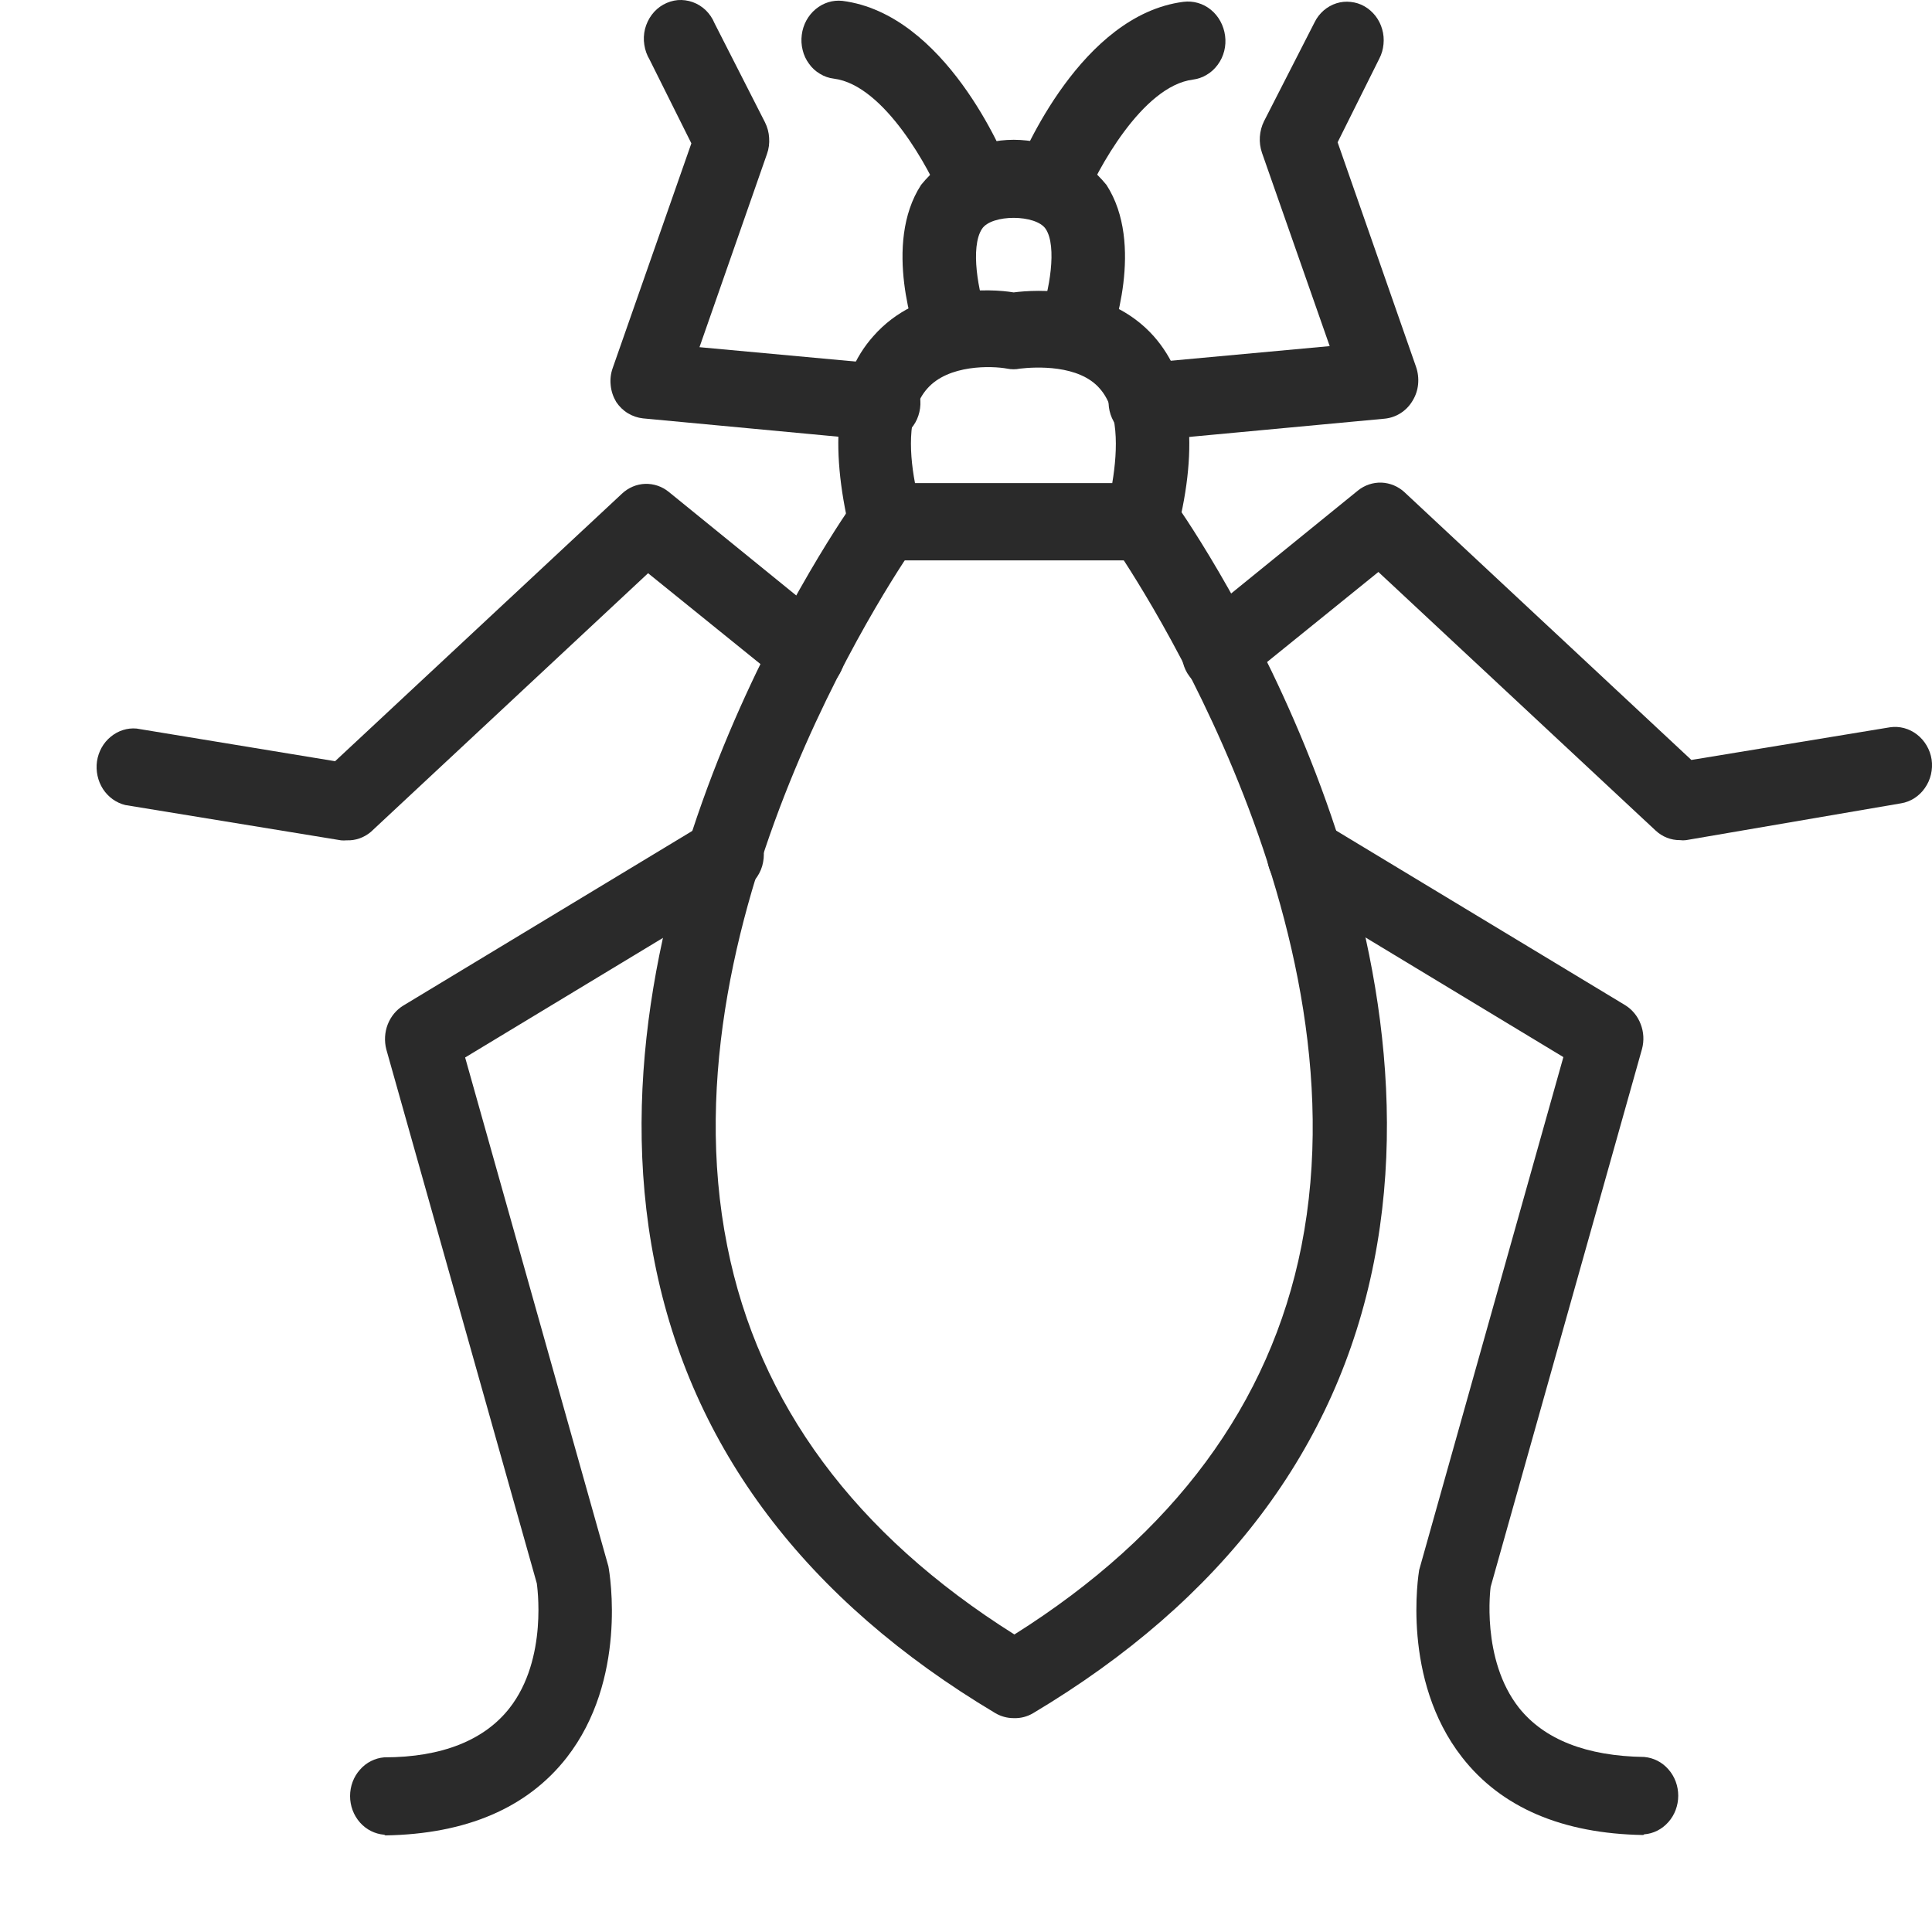
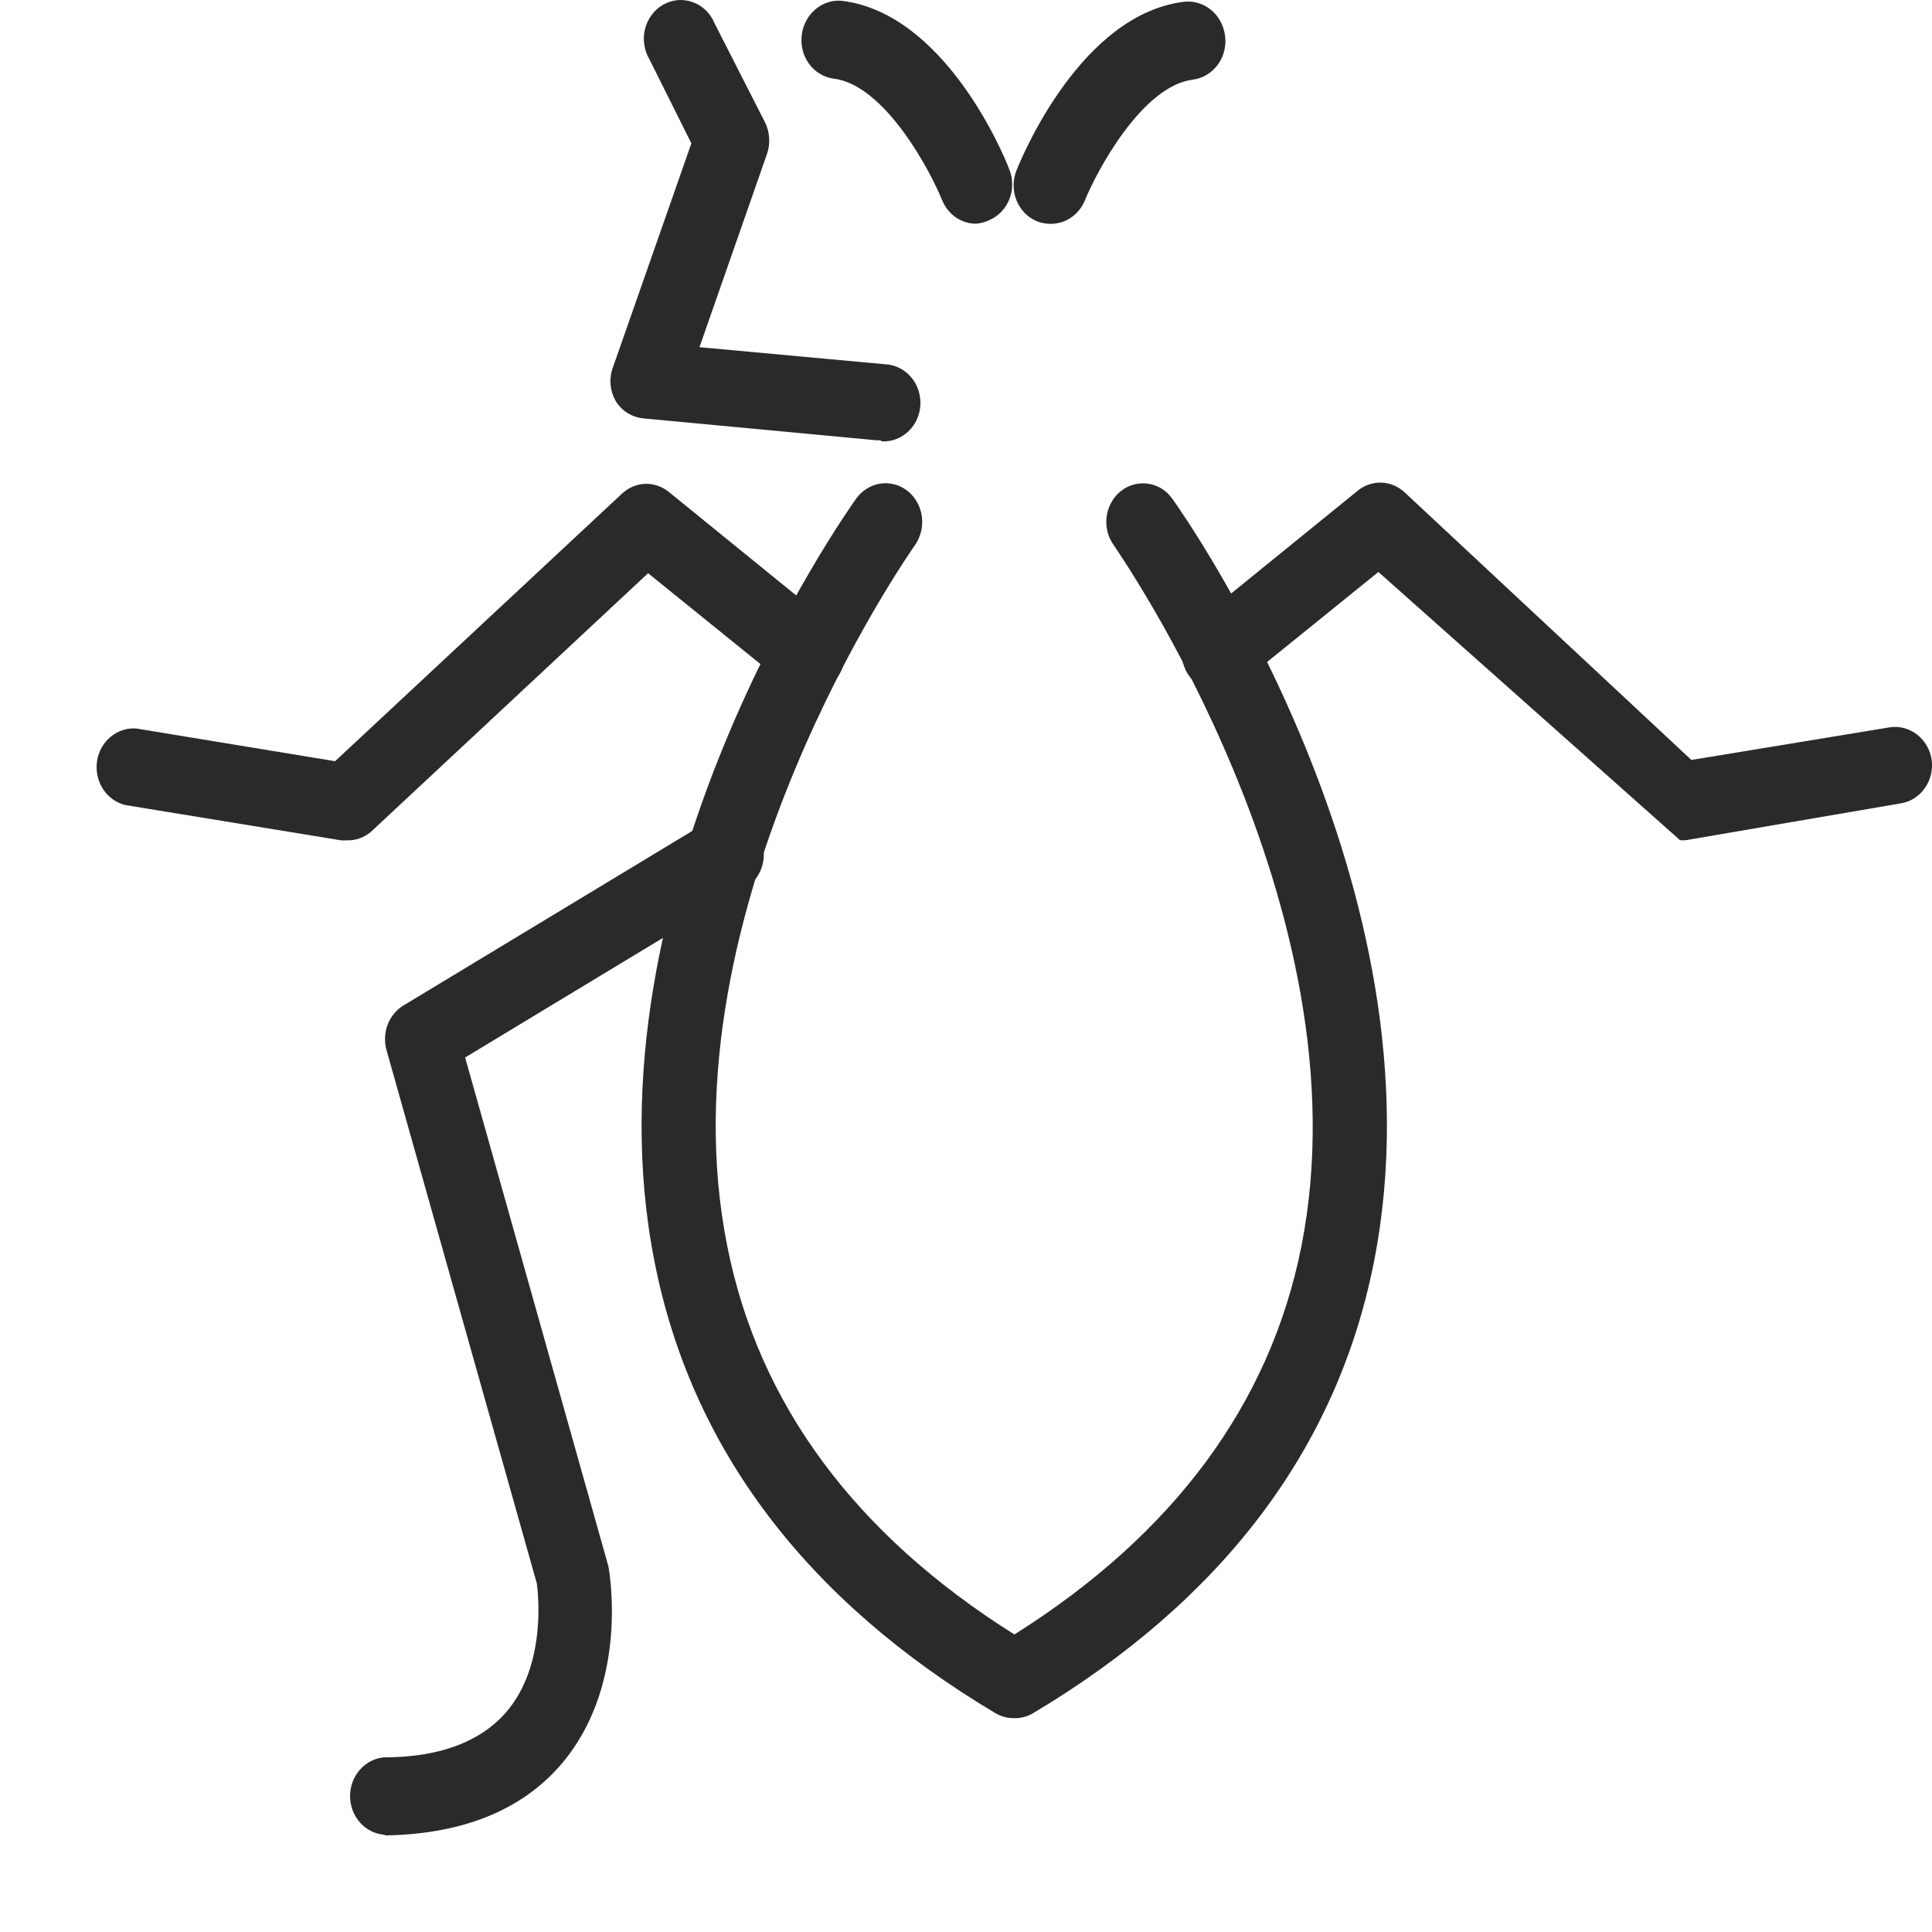
<svg xmlns="http://www.w3.org/2000/svg" width="20" height="20" viewBox="0 0 20 20" fill="none">
-   <path d="M9.867 3.824C9.791 3.824 9.716 3.8 9.653 3.754C9.59 3.709 9.541 3.645 9.513 3.57C9.474 3.466 9.137 2.527 9.535 1.914C9.653 1.768 9.8 1.65 9.965 1.57C10.131 1.489 10.312 1.447 10.494 1.447C10.677 1.447 10.857 1.489 11.023 1.57C11.188 1.65 11.335 1.768 11.454 1.914C11.851 2.527 11.516 3.466 11.475 3.57C11.457 3.619 11.43 3.664 11.395 3.701C11.36 3.739 11.319 3.769 11.273 3.79C11.227 3.811 11.178 3.823 11.128 3.823C11.078 3.824 11.028 3.815 10.982 3.796C10.935 3.777 10.893 3.748 10.857 3.711C10.821 3.675 10.792 3.631 10.772 3.583C10.752 3.535 10.742 3.483 10.741 3.431C10.74 3.378 10.749 3.326 10.767 3.277C10.862 3.019 10.946 2.552 10.825 2.37C10.724 2.218 10.264 2.216 10.165 2.37C10.042 2.558 10.126 3.028 10.221 3.277C10.239 3.326 10.248 3.378 10.247 3.431C10.246 3.483 10.235 3.535 10.215 3.583C10.195 3.631 10.166 3.674 10.13 3.711C10.094 3.747 10.052 3.776 10.005 3.795C9.961 3.814 9.914 3.824 9.867 3.824Z" fill="#2A2A2A" />
-   <path d="M11.816 5.801H9.168C9.084 5.801 9.002 5.772 8.935 5.718C8.869 5.664 8.821 5.589 8.799 5.504C8.583 4.597 8.652 3.916 9.04 3.481C9.511 2.943 10.262 2.988 10.493 3.027C10.724 2.997 11.473 2.952 11.944 3.481C12.332 3.921 12.414 4.601 12.185 5.504C12.163 5.589 12.115 5.664 12.048 5.718C11.982 5.772 11.9 5.801 11.816 5.801ZM9.472 5.001H11.514C11.575 4.638 11.579 4.245 11.387 4.025C11.171 3.771 10.715 3.798 10.558 3.816C10.514 3.825 10.47 3.825 10.426 3.816C10.269 3.787 9.817 3.771 9.597 4.025C9.403 4.245 9.403 4.638 9.472 5.001Z" fill="#2A2A2A" />
  <path d="M10.105 2.316C10.03 2.316 9.957 2.293 9.894 2.25C9.832 2.207 9.783 2.145 9.753 2.073C9.63 1.767 9.159 0.88 8.631 0.814C8.58 0.808 8.532 0.791 8.488 0.764C8.444 0.738 8.405 0.703 8.375 0.66C8.344 0.618 8.321 0.57 8.309 0.518C8.296 0.467 8.293 0.413 8.3 0.36C8.313 0.256 8.364 0.161 8.443 0.095C8.522 0.029 8.621 -0.002 8.721 0.009C9.783 0.145 10.39 1.597 10.448 1.753C10.468 1.802 10.478 1.854 10.478 1.906C10.479 1.959 10.469 2.011 10.45 2.06C10.431 2.108 10.403 2.153 10.368 2.19C10.333 2.227 10.291 2.257 10.245 2.277C10.201 2.299 10.153 2.312 10.105 2.316Z" fill="#2A2A2A" />
  <path d="M10.873 2.317C10.823 2.317 10.773 2.307 10.726 2.287C10.68 2.267 10.638 2.237 10.603 2.2C10.568 2.162 10.54 2.118 10.521 2.069C10.502 2.021 10.493 1.969 10.493 1.916C10.493 1.863 10.504 1.811 10.523 1.763C10.588 1.6 11.195 0.155 12.25 0.019C12.352 0.006 12.454 0.035 12.535 0.101C12.616 0.167 12.668 0.264 12.682 0.37C12.689 0.423 12.686 0.477 12.673 0.528C12.66 0.58 12.637 0.628 12.606 0.67C12.575 0.712 12.537 0.748 12.492 0.774C12.448 0.801 12.4 0.817 12.35 0.824C11.821 0.89 11.35 1.777 11.227 2.083C11.196 2.154 11.146 2.214 11.083 2.255C11.02 2.297 10.947 2.318 10.873 2.317Z" fill="#2A2A2A" />
  <path d="M9.11 4.558H9.076L6.656 4.331C6.601 4.325 6.548 4.307 6.5 4.278C6.452 4.249 6.411 4.209 6.379 4.161C6.348 4.109 6.328 4.051 6.322 3.99C6.315 3.929 6.322 3.867 6.343 3.809L7.157 1.484L6.725 0.618C6.697 0.571 6.678 0.519 6.67 0.464C6.661 0.409 6.664 0.354 6.677 0.3C6.691 0.247 6.714 0.197 6.747 0.153C6.779 0.11 6.82 0.074 6.866 0.048C6.913 0.022 6.963 0.006 7.016 0.001C7.068 -0.003 7.121 0.004 7.171 0.022C7.221 0.04 7.266 0.068 7.305 0.105C7.344 0.143 7.375 0.188 7.396 0.239L7.919 1.266C7.944 1.316 7.959 1.371 7.962 1.427C7.966 1.484 7.959 1.54 7.94 1.593L7.241 3.594L9.164 3.771C9.214 3.773 9.263 3.786 9.308 3.808C9.353 3.83 9.394 3.861 9.428 3.9C9.462 3.938 9.488 3.984 9.505 4.033C9.522 4.082 9.53 4.135 9.528 4.187C9.526 4.239 9.514 4.291 9.493 4.339C9.472 4.386 9.442 4.429 9.405 4.464C9.368 4.5 9.325 4.527 9.278 4.545C9.231 4.563 9.182 4.572 9.132 4.569L9.11 4.558Z" fill="#2A2A2A" />
-   <path d="M11.872 4.558C11.771 4.563 11.673 4.525 11.599 4.453C11.524 4.382 11.48 4.282 11.476 4.176C11.472 4.07 11.508 3.967 11.576 3.889C11.644 3.811 11.739 3.764 11.84 3.76L13.765 3.583L13.064 1.582C13.046 1.529 13.038 1.472 13.042 1.416C13.046 1.36 13.06 1.305 13.085 1.255L13.61 0.228C13.633 0.181 13.665 0.141 13.704 0.107C13.743 0.074 13.787 0.049 13.835 0.034C13.883 0.019 13.933 0.014 13.983 0.02C14.032 0.025 14.081 0.04 14.124 0.065C14.168 0.09 14.207 0.124 14.239 0.165C14.27 0.205 14.294 0.252 14.308 0.302C14.323 0.353 14.327 0.405 14.322 0.457C14.317 0.51 14.303 0.56 14.279 0.606L13.847 1.473L14.659 3.798C14.679 3.856 14.686 3.918 14.68 3.979C14.674 4.04 14.654 4.098 14.622 4.15C14.591 4.202 14.549 4.245 14.499 4.277C14.449 4.309 14.393 4.328 14.335 4.334L11.915 4.56L11.872 4.558Z" fill="#2A2A2A" />
  <path d="M10.493 17.786C10.426 17.786 10.361 17.768 10.303 17.734C8.343 16.564 7.156 14.992 6.776 13.063C6.012 9.207 8.746 5.325 8.863 5.162C8.893 5.12 8.931 5.084 8.974 5.058C9.017 5.031 9.064 5.013 9.114 5.006C9.163 4.999 9.214 5.002 9.262 5.015C9.311 5.028 9.356 5.051 9.396 5.083C9.476 5.147 9.529 5.242 9.543 5.347C9.557 5.451 9.531 5.558 9.472 5.643C9.446 5.679 6.825 9.397 7.529 12.902C7.853 14.533 8.852 15.883 10.501 16.92C12.148 15.883 13.148 14.533 13.472 12.902C14.167 9.395 11.548 5.677 11.529 5.643C11.499 5.601 11.477 5.553 11.464 5.503C11.452 5.452 11.449 5.399 11.456 5.347C11.463 5.295 11.479 5.245 11.505 5.2C11.53 5.155 11.563 5.115 11.603 5.084C11.643 5.052 11.688 5.029 11.737 5.016C11.785 5.003 11.835 5 11.885 5.007C11.934 5.014 11.982 5.032 12.025 5.058C12.068 5.085 12.105 5.12 12.135 5.162C12.252 5.325 14.987 9.2 14.223 13.063C13.843 14.992 12.656 16.564 10.696 17.734C10.634 17.771 10.564 17.789 10.493 17.786Z" fill="#2A2A2A" />
  <path d="M3.588 8.699C3.569 8.701 3.549 8.701 3.53 8.699L1.298 8.334C1.203 8.311 1.121 8.252 1.066 8.168C1.012 8.084 0.99 7.981 1.004 7.881C1.019 7.78 1.07 7.689 1.146 7.627C1.222 7.564 1.318 7.533 1.414 7.542L3.469 7.88L6.439 5.11C6.505 5.048 6.59 5.012 6.678 5.009C6.766 5.006 6.853 5.035 6.923 5.092L8.598 6.453C8.678 6.518 8.73 6.613 8.743 6.718C8.756 6.823 8.729 6.93 8.667 7.013C8.605 7.097 8.515 7.152 8.415 7.166C8.315 7.179 8.214 7.151 8.134 7.086L6.709 5.934L3.84 8.611C3.769 8.671 3.68 8.703 3.588 8.699Z" fill="#2A2A2A" />
-   <path d="M17.391 8.697C17.297 8.698 17.207 8.662 17.138 8.597L14.269 5.921L12.845 7.073C12.805 7.105 12.76 7.128 12.712 7.142C12.664 7.156 12.613 7.159 12.564 7.153C12.514 7.146 12.466 7.129 12.423 7.103C12.38 7.077 12.342 7.042 12.312 7C12.281 6.959 12.259 6.911 12.246 6.861C12.233 6.81 12.229 6.757 12.236 6.705C12.242 6.653 12.258 6.603 12.283 6.557C12.308 6.512 12.341 6.472 12.38 6.44L14.056 5.079C14.126 5.022 14.213 4.993 14.302 4.996C14.39 5 14.475 5.035 14.541 5.097L17.509 7.867L19.564 7.529C19.663 7.514 19.764 7.541 19.845 7.604C19.925 7.666 19.98 7.759 19.996 7.862C20.011 7.967 19.986 8.073 19.926 8.158C19.867 8.243 19.778 8.3 19.679 8.316L17.455 8.697C17.434 8.7 17.412 8.7 17.391 8.697Z" fill="#2A2A2A" />
+   <path d="M17.391 8.697L14.269 5.921L12.845 7.073C12.805 7.105 12.76 7.128 12.712 7.142C12.664 7.156 12.613 7.159 12.564 7.153C12.514 7.146 12.466 7.129 12.423 7.103C12.38 7.077 12.342 7.042 12.312 7C12.281 6.959 12.259 6.911 12.246 6.861C12.233 6.81 12.229 6.757 12.236 6.705C12.242 6.653 12.258 6.603 12.283 6.557C12.308 6.512 12.341 6.472 12.38 6.44L14.056 5.079C14.126 5.022 14.213 4.993 14.302 4.996C14.39 5 14.475 5.035 14.541 5.097L17.509 7.867L19.564 7.529C19.663 7.514 19.764 7.541 19.845 7.604C19.925 7.666 19.98 7.759 19.996 7.862C20.011 7.967 19.986 8.073 19.926 8.158C19.867 8.243 19.778 8.3 19.679 8.316L17.455 8.697C17.434 8.7 17.412 8.7 17.391 8.697Z" fill="#2A2A2A" />
  <path d="M3.977 18.993C3.881 18.985 3.791 18.94 3.726 18.866C3.66 18.791 3.624 18.694 3.624 18.593C3.624 18.491 3.66 18.394 3.726 18.32C3.791 18.245 3.881 18.2 3.977 18.192C4.58 18.192 5.016 18.011 5.273 17.684C5.678 17.169 5.557 16.398 5.557 16.391L3.999 10.863C3.977 10.777 3.982 10.686 4.014 10.604C4.046 10.522 4.103 10.453 4.176 10.409L7.31 8.515C7.354 8.484 7.403 8.462 7.455 8.452C7.506 8.442 7.559 8.443 7.611 8.456C7.662 8.468 7.71 8.491 7.752 8.524C7.795 8.557 7.83 8.599 7.856 8.647C7.882 8.695 7.899 8.748 7.905 8.803C7.911 8.857 7.905 8.913 7.89 8.966C7.874 9.019 7.848 9.067 7.814 9.109C7.78 9.151 7.738 9.185 7.69 9.209L4.815 10.947L6.298 16.214C6.315 16.303 6.494 17.389 5.866 18.195C5.458 18.716 4.826 18.986 3.99 19L3.977 18.993Z" fill="#2A2A2A" />
-   <path d="M17.011 18.996C16.174 18.982 15.541 18.712 15.135 18.191C14.505 17.385 14.684 16.299 14.691 16.253L16.184 10.943L13.309 9.205C13.222 9.152 13.158 9.065 13.131 8.963C13.104 8.861 13.118 8.751 13.168 8.659C13.218 8.567 13.301 8.5 13.398 8.472C13.495 8.444 13.599 8.458 13.687 8.511L16.823 10.405C16.896 10.45 16.953 10.519 16.984 10.601C17.016 10.683 17.021 10.773 16.998 10.859L15.431 16.428C15.431 16.428 15.328 17.177 15.725 17.68C15.986 18.007 16.422 18.179 17.02 18.188C17.116 18.196 17.206 18.241 17.271 18.316C17.337 18.39 17.373 18.488 17.373 18.589C17.373 18.69 17.337 18.788 17.271 18.862C17.206 18.936 17.116 18.982 17.02 18.989L17.011 18.996Z" fill="#2A2A2A" />
</svg>